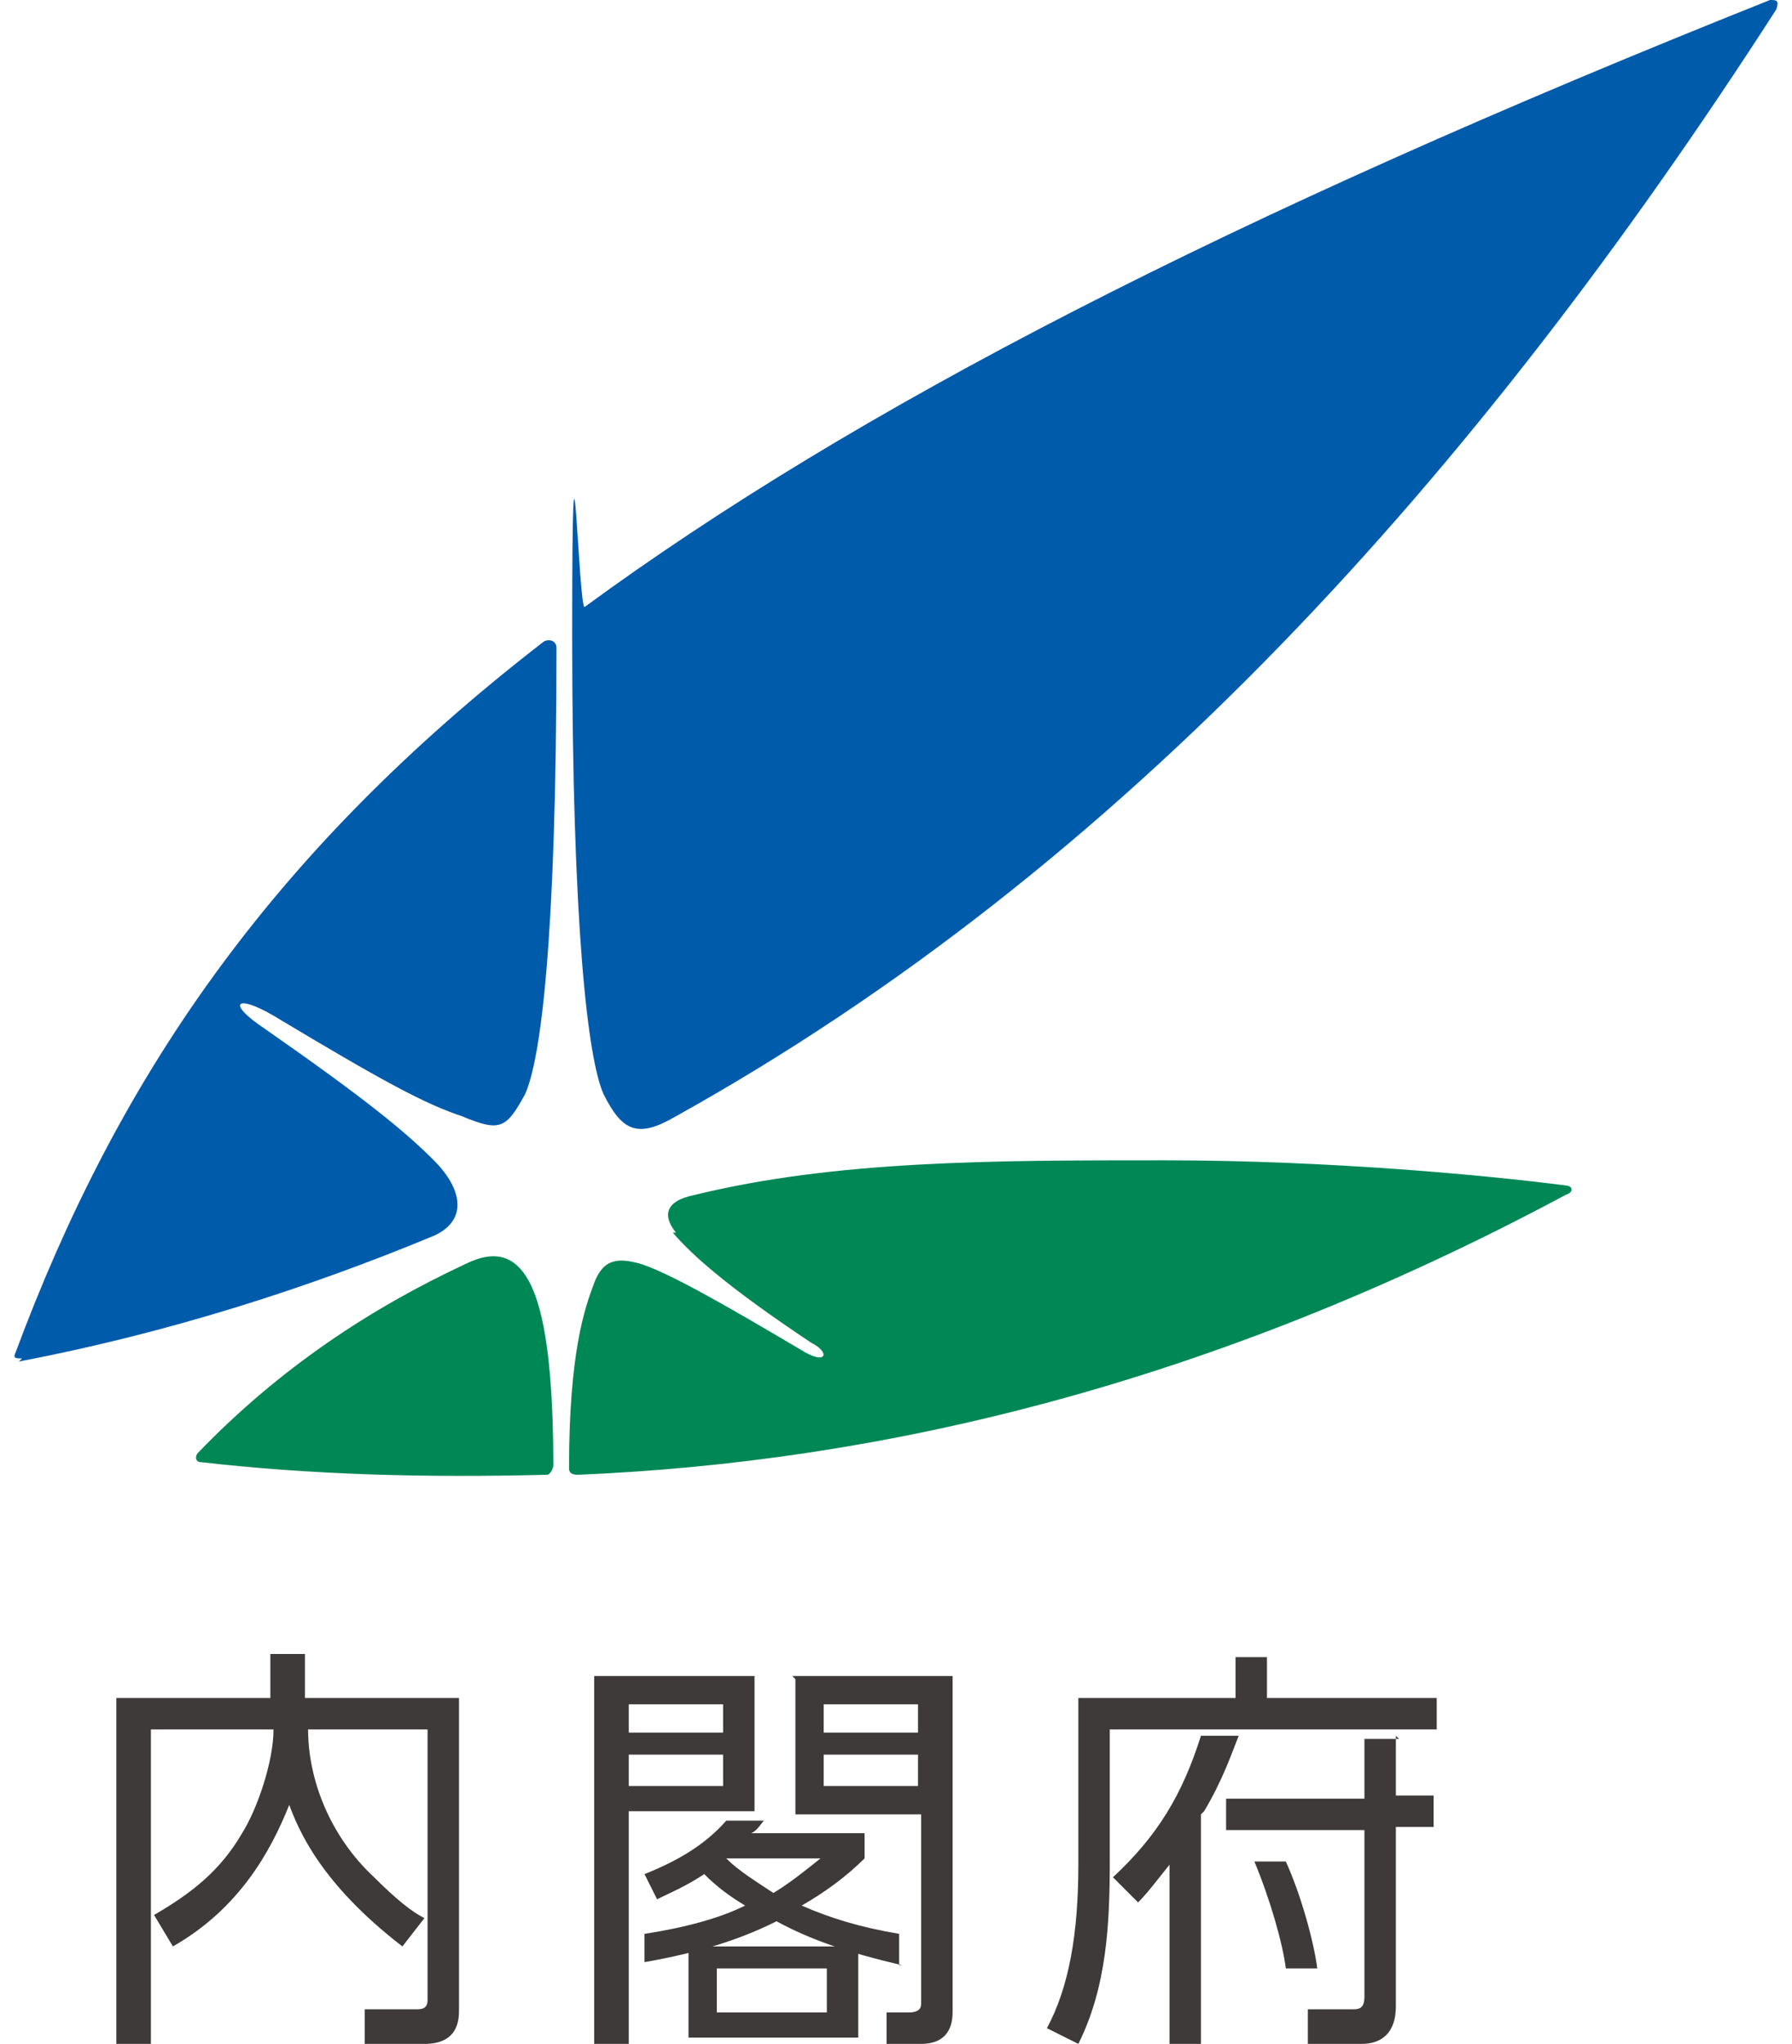
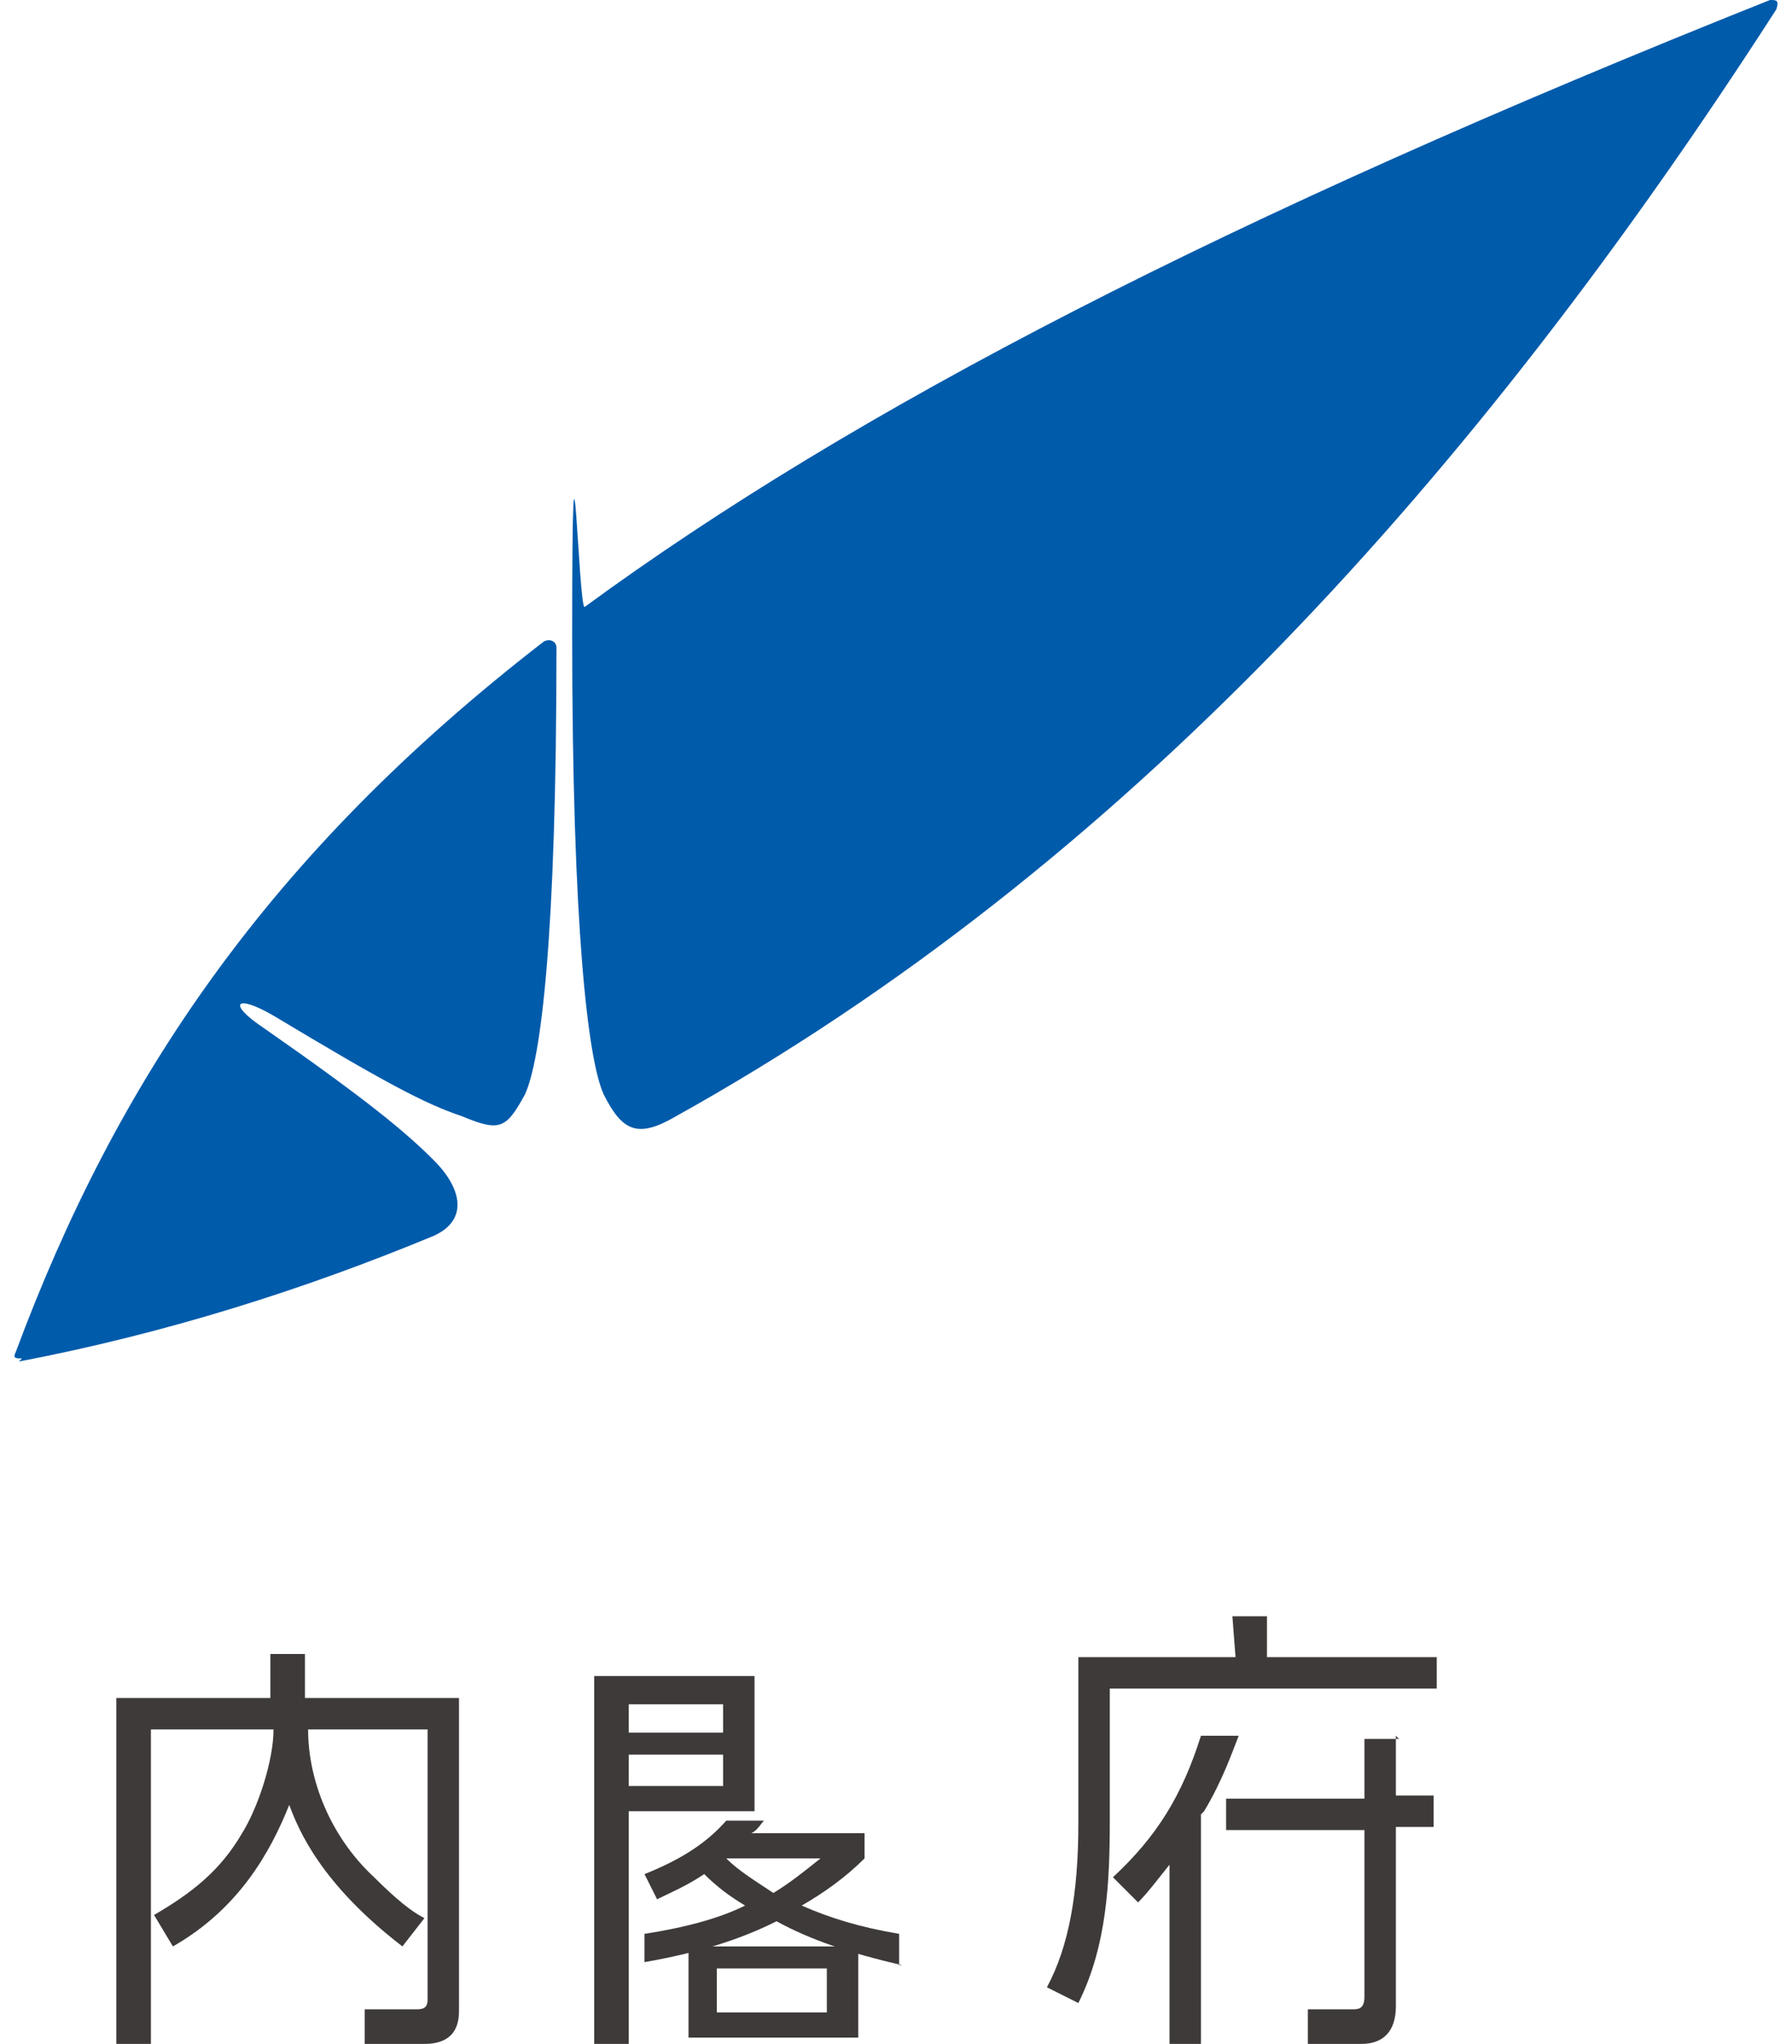
<svg xmlns="http://www.w3.org/2000/svg" id="_レイヤー_1" version="1.1" viewBox="0 0 57 65" width="57" height="65">
  <defs>
    <style>
      .st0, .st1 {
        fill: #3e3a39;
      }

      .st2 {
        fill: #005bab;
      }

      .st3 {
        fill: #008756;
      }

      .st1 {
        fill-rule: evenodd;
      }
    </style>
  </defs>
  <path class="st2" d="M56.5.3c-9.6,14.9-20.8,27.3-35,35.2-1.2.7-1.7.5-2.3-.7-.5-1.1-1-5.3-1-14.6s.2-.7.4-.9C27.2,13,39,6.9,56.3,0c.2,0,.3,0,.2.3M.7,43.2c-.2,0-.3,0-.2-.2,3.2-8.6,8-15.8,16.8-22.6.2-.1.4,0,.4.2,0,9.3-.5,13.1-1,14.2-.6,1.1-.8,1.2-2,.7-1.2-.4-2.5-1.1-6-3.2-1.2-.7-1.5-.4-.3.4,3.3,2.3,4.5,3.3,5.4,4.2.9.9,1.1,1.9,0,2.4-4.1,1.7-8.5,3.1-13.2,4" />
-   <path class="st3" d="M21.5,39.2c-.4-.5-.4-1,.6-1.2,4.5-1.1,9.5-1.1,14.9-1.1s10.5.5,12.8.8c.2,0,.3.2,0,.3-11.4,6.1-21.9,8.5-31.4,8.9-.1,0-.3,0-.3-.2,0-3.7.5-5.1.8-5.9.3-.8.8-.8,1.5-.6.9.3,2.5,1.2,5.2,2.8.7.4.8,0,.2-.3-2.7-1.8-3.8-2.8-4.4-3.5M17.4,46.9c-3.9.1-7.5,0-11-.4-.2,0-.2-.2-.1-.3,2.6-2.7,5.5-4.6,8.5-6,1-.5,1.6-.2,2,.5.4.7.8,2.2.8,5.9,0,.1-.1.3-.2.3" />
  <path class="st1" d="M38.2,57.7v7.3h-1v-5.7c-.4.5-.7.9-1,1.2l-.8-.8c1.4-1.3,2.2-2.6,2.8-4.5h1.2c-.2.5-.5,1.4-1.1,2.4" />
-   <path class="st1" d="M39.3,52.7v1.3h-5v5.3c0,2.2-.3,3.9-1,5.2l1,.5c.9-1.8,1-3.8,1-5.8v-4.2h10.4v-1h-5.4v-1.3h-1.1Z" />
+   <path class="st1" d="M39.3,52.7h-5v5.3c0,2.2-.3,3.9-1,5.2l1,.5c.9-1.8,1-3.8,1-5.8v-4.2h10.4v-1h-5.4v-1.3h-1.1Z" />
  <path class="st1" d="M44.5,55.3h-1.1v1.9h-4.4v1h4.4v5.3c0,.4-.2.4-.4.4h-1.4v1.1h1.7c.7,0,1.1-.4,1.1-1.2v-5.7h1.2v-1h-1.2v-1.9h0Z" />
-   <path class="st1" d="M41.9,62.6c-.1-.8-.5-2.3-1-3.4h-1c.5,1.2.9,2.6,1,3.4h1.1Z" />
  <path class="st1" d="M8.7,54H3.7v11h1.1v-10h3.9c0,1-.5,2.5-1,3.3-.7,1.2-1.6,1.9-2.8,2.6l.6,1c2.1-1.2,3.1-3,3.7-4.5.3.8,1,2.5,3.6,4.5l.7-.9c-.4-.2-.9-.6-1.6-1.3-1.4-1.3-2.1-3.1-2.1-4.7h3.8v8.6c0,.3-.2.3-.4.3h-1.6v1.1h1.9c1.1,0,1.1-.8,1.1-1.1v-9.9h-4.9v-1.4h-1.1s0,1.4,0,1.4Z" />
-   <path class="st1" d="M29.2,54.2h-3v.9h3v-.9ZM29.2,55.8h-3v1h3v-1ZM25.2,53.3h5.1v10.7c0,.6-.3,1-1,1h-1.1v-1h.7c.4,0,.4-.2.4-.3v-6h-4v-4.3h0Z" />
  <path class="st1" d="M26.3,62.6h-3.5v1.4h3.5v-1.4ZM27.3,64.8h-5.4v-2.9h5.4v2.9Z" />
  <path class="st1" d="M23,54.2h-3v.9h3v-.9ZM23,55.8h-3v1h3v-1ZM18.9,53.3h5.1v4.3h-4v7.4h-1.1v-11.7h0Z" />
  <path class="st0" d="M26.2,59.1h-3.1c.4.4.9.7,1.5,1.1.5-.3,1-.7,1.5-1.1M28.7,62.5c-1.7-.4-2.9-.8-4-1.4-1.2.6-2.5,1-4.2,1.3v-.9c1.3-.2,2.4-.5,3.2-.9-.5-.3-.9-.6-1.3-1-.6.4-1.1.6-1.5.8l-.4-.8c1-.4,1.9-.9,2.6-1.7h1.2c-.1.1-.2.3-.4.4h3.6v.8c-.6.6-1.3,1.1-2,1.5.9.4,1.9.7,3.1.9v1h0Z" />
</svg>